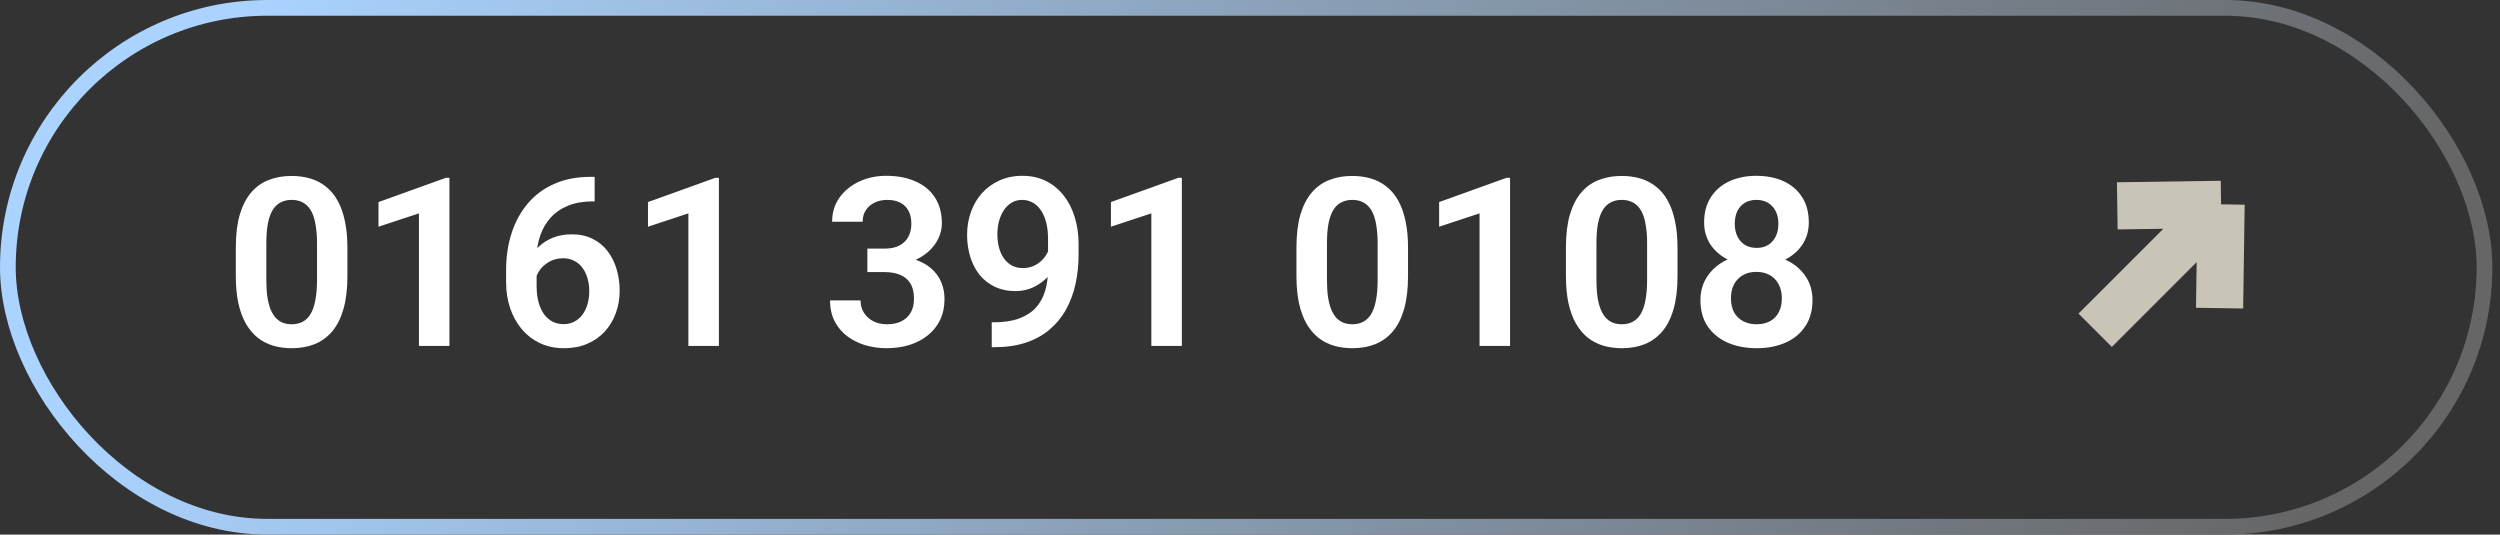
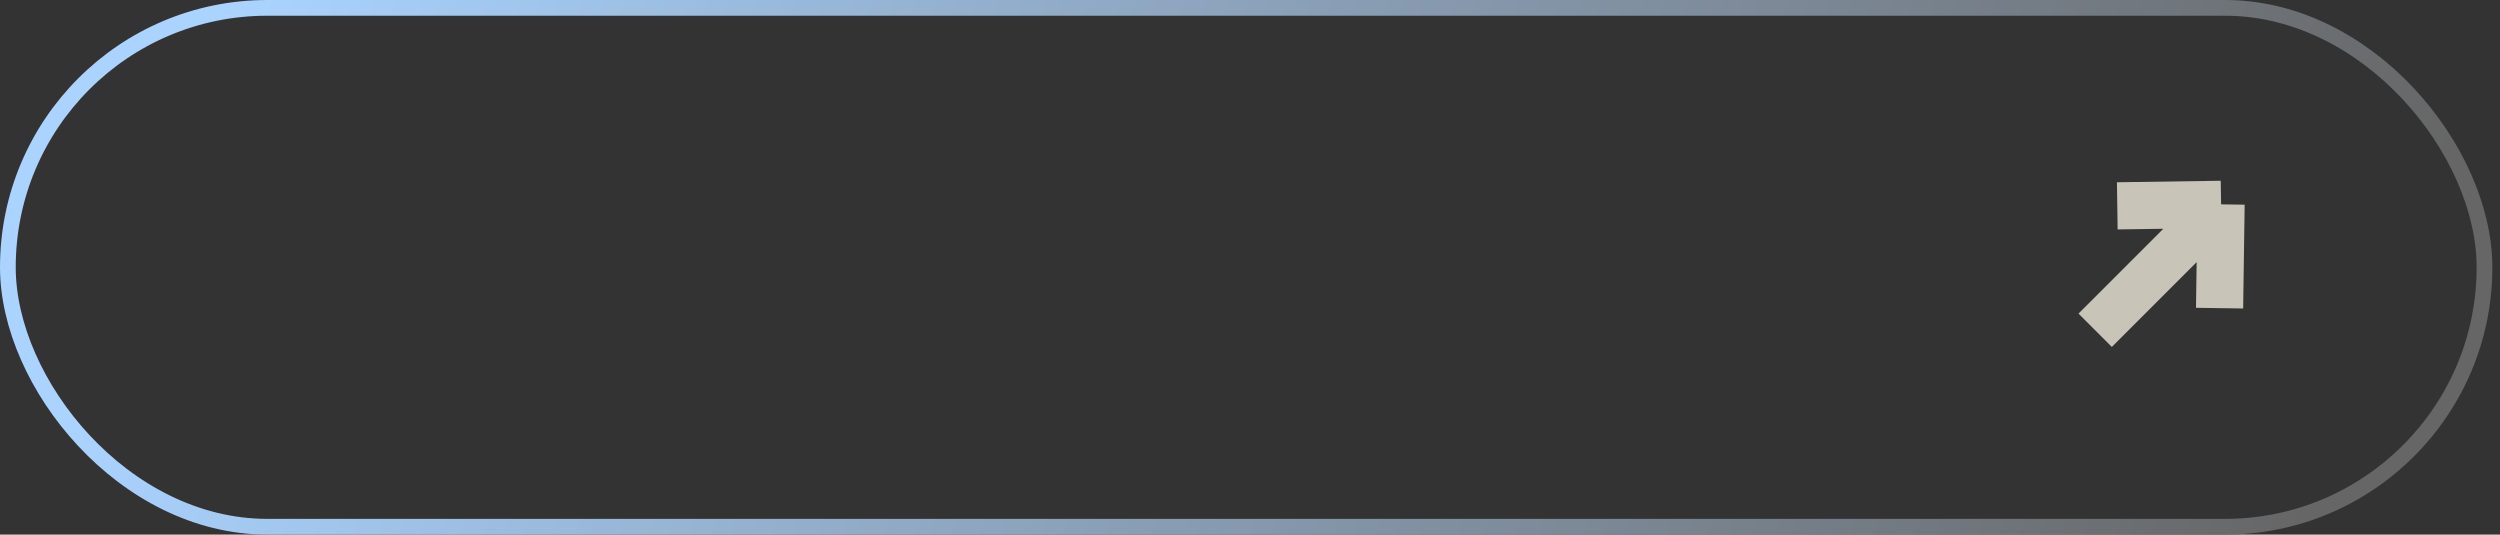
<svg xmlns="http://www.w3.org/2000/svg" width="159" height="34" viewBox="0 0 159 34" fill="none">
  <rect x="0" y="0" width="159" height="34" fill="#333333" stroke="none" />
  <rect x="0.5" y="0.5" width="157.514" height="33" rx="16.5" stroke="url(#paint0_linear_33_2115)" />
-   <path d="M22.095 15.752V17.547C22.095 18.367 22.012 19.068 21.846 19.649C21.68 20.23 21.441 20.706 21.128 21.077C20.816 21.443 20.442 21.714 20.008 21.89C19.573 22.061 19.09 22.146 18.558 22.146C18.133 22.146 17.737 22.093 17.371 21.985C17.005 21.873 16.675 21.702 16.382 21.473C16.094 21.238 15.845 20.94 15.635 20.579C15.43 20.218 15.271 19.786 15.159 19.283C15.052 18.78 14.998 18.201 14.998 17.547V15.752C14.998 14.932 15.081 14.234 15.247 13.658C15.418 13.082 15.66 12.61 15.972 12.244C16.285 11.878 16.658 11.612 17.093 11.446C17.527 11.275 18.011 11.19 18.543 11.19C18.973 11.19 19.368 11.243 19.73 11.351C20.096 11.458 20.423 11.627 20.711 11.856C21.004 12.081 21.253 12.373 21.458 12.735C21.663 13.091 21.819 13.521 21.927 14.024C22.039 14.522 22.095 15.098 22.095 15.752ZM20.162 17.811V15.481C20.162 15.071 20.137 14.715 20.088 14.412C20.044 14.104 19.979 13.843 19.891 13.628C19.803 13.414 19.693 13.24 19.561 13.108C19.429 12.972 19.278 12.872 19.107 12.808C18.936 12.745 18.748 12.713 18.543 12.713C18.289 12.713 18.062 12.764 17.862 12.867C17.662 12.964 17.493 13.121 17.356 13.335C17.22 13.55 17.115 13.836 17.041 14.192C16.973 14.544 16.939 14.974 16.939 15.481V17.811C16.939 18.221 16.961 18.58 17.005 18.887C17.054 19.195 17.122 19.459 17.21 19.678C17.303 19.898 17.413 20.079 17.54 20.22C17.671 20.357 17.823 20.459 17.994 20.528C18.165 20.591 18.352 20.623 18.558 20.623C18.816 20.623 19.044 20.572 19.239 20.469C19.439 20.367 19.607 20.206 19.744 19.986C19.881 19.761 19.983 19.471 20.052 19.114C20.125 18.753 20.162 18.318 20.162 17.811ZM28.584 11.307V22H26.644V13.57L24.073 14.419V12.852L28.365 11.307H28.584ZM37.557 11.248H37.82V12.808H37.696C37.105 12.808 36.585 12.898 36.136 13.079C35.691 13.26 35.32 13.514 35.023 13.841C34.73 14.163 34.507 14.546 34.356 14.991C34.205 15.43 34.129 15.911 34.129 16.434V18.162C34.129 18.567 34.17 18.924 34.253 19.231C34.341 19.534 34.461 19.791 34.612 20C34.769 20.206 34.949 20.359 35.154 20.462C35.364 20.564 35.594 20.616 35.843 20.616C36.092 20.616 36.316 20.564 36.517 20.462C36.717 20.359 36.888 20.215 37.029 20.03C37.176 19.839 37.286 19.617 37.359 19.363C37.437 19.109 37.476 18.831 37.476 18.528C37.476 18.23 37.44 17.955 37.366 17.701C37.293 17.447 37.185 17.225 37.044 17.034C36.902 16.839 36.727 16.69 36.517 16.587C36.312 16.48 36.077 16.426 35.813 16.426C35.472 16.426 35.166 16.507 34.898 16.668C34.629 16.824 34.417 17.029 34.261 17.283C34.105 17.537 34.019 17.806 34.004 18.089L33.352 17.767C33.377 17.352 33.465 16.971 33.616 16.624C33.773 16.277 33.98 15.975 34.239 15.716C34.502 15.457 34.812 15.257 35.169 15.115C35.53 14.974 35.931 14.903 36.37 14.903C36.878 14.903 37.322 15.001 37.703 15.196C38.084 15.386 38.399 15.648 38.648 15.979C38.902 16.311 39.092 16.695 39.219 17.129C39.346 17.559 39.41 18.013 39.41 18.492C39.41 19.004 39.327 19.483 39.161 19.927C38.999 20.372 38.765 20.76 38.458 21.092C38.15 21.424 37.779 21.683 37.344 21.868C36.91 22.054 36.421 22.146 35.879 22.146C35.308 22.146 34.795 22.039 34.341 21.824C33.892 21.609 33.506 21.311 33.184 20.931C32.862 20.55 32.615 20.105 32.444 19.598C32.273 19.09 32.188 18.541 32.188 17.95V17.173C32.188 16.338 32.303 15.562 32.532 14.844C32.762 14.127 33.101 13.499 33.55 12.962C34.004 12.42 34.566 12 35.235 11.702C35.904 11.399 36.678 11.248 37.557 11.248ZM45.723 11.307V22H43.782V13.57L41.211 14.419V12.852L45.503 11.307H45.723ZM55.164 15.811H56.255C56.641 15.811 56.959 15.745 57.208 15.613C57.461 15.477 57.649 15.291 57.772 15.057C57.898 14.817 57.962 14.541 57.962 14.229C57.962 13.921 57.906 13.655 57.794 13.431C57.681 13.201 57.51 13.025 57.281 12.903C57.056 12.776 56.768 12.713 56.416 12.713C56.133 12.713 55.872 12.769 55.633 12.881C55.398 12.994 55.21 13.155 55.069 13.365C54.932 13.57 54.864 13.816 54.864 14.104H52.923C52.923 13.528 53.074 13.023 53.377 12.588C53.685 12.149 54.1 11.805 54.622 11.556C55.145 11.307 55.728 11.182 56.373 11.182C57.076 11.182 57.691 11.299 58.218 11.534C58.751 11.763 59.163 12.102 59.456 12.552C59.754 13.001 59.903 13.558 59.903 14.222C59.903 14.539 59.827 14.856 59.676 15.174C59.529 15.486 59.312 15.77 59.024 16.023C58.741 16.273 58.392 16.475 57.977 16.631C57.566 16.783 57.095 16.858 56.563 16.858H55.164V15.811ZM55.164 17.305V16.273H56.563C57.164 16.273 57.684 16.343 58.123 16.485C58.567 16.622 58.934 16.817 59.222 17.071C59.51 17.32 59.722 17.61 59.859 17.942C60.001 18.274 60.071 18.631 60.071 19.012C60.071 19.51 59.978 19.954 59.793 20.345C59.607 20.73 59.346 21.058 59.009 21.326C58.677 21.595 58.287 21.8 57.837 21.941C57.388 22.078 56.902 22.146 56.38 22.146C55.926 22.146 55.484 22.085 55.054 21.963C54.629 21.836 54.246 21.648 53.904 21.399C53.562 21.145 53.291 20.828 53.091 20.447C52.891 20.061 52.791 19.615 52.791 19.107H54.732C54.732 19.4 54.803 19.661 54.944 19.891C55.091 20.12 55.291 20.301 55.545 20.433C55.804 20.56 56.094 20.623 56.416 20.623C56.773 20.623 57.078 20.56 57.332 20.433C57.591 20.301 57.789 20.115 57.925 19.876C58.062 19.632 58.13 19.341 58.13 19.004C58.13 18.604 58.055 18.279 57.903 18.03C57.752 17.781 57.535 17.598 57.252 17.481C56.973 17.364 56.641 17.305 56.255 17.305H55.164ZM63.074 20.498H63.213C63.843 20.498 64.376 20.418 64.81 20.257C65.249 20.096 65.603 19.869 65.872 19.576C66.145 19.278 66.343 18.924 66.465 18.514C66.592 18.099 66.656 17.64 66.656 17.137V15.203C66.656 14.793 66.614 14.434 66.531 14.127C66.448 13.814 66.331 13.553 66.18 13.343C66.033 13.133 65.86 12.977 65.66 12.874C65.46 12.767 65.245 12.713 65.015 12.713C64.761 12.713 64.537 12.771 64.341 12.889C64.146 13.006 63.98 13.167 63.843 13.372C63.711 13.572 63.609 13.804 63.536 14.068C63.467 14.332 63.433 14.61 63.433 14.903C63.433 15.186 63.465 15.457 63.528 15.716C63.597 15.975 63.697 16.204 63.829 16.404C63.965 16.605 64.136 16.763 64.341 16.88C64.546 16.993 64.786 17.049 65.059 17.049C65.318 17.049 65.552 17 65.762 16.902C65.977 16.8 66.163 16.666 66.319 16.5C66.475 16.329 66.595 16.141 66.678 15.935C66.766 15.726 66.814 15.513 66.824 15.298L67.505 15.591C67.505 15.948 67.43 16.299 67.278 16.646C67.132 16.993 66.924 17.308 66.656 17.591C66.392 17.869 66.085 18.094 65.733 18.265C65.381 18.431 65.003 18.514 64.598 18.514C64.095 18.514 63.65 18.421 63.265 18.235C62.879 18.05 62.554 17.794 62.291 17.466C62.032 17.134 61.836 16.753 61.705 16.324C61.573 15.889 61.507 15.425 61.507 14.932C61.507 14.419 61.587 13.938 61.748 13.489C61.91 13.035 62.142 12.637 62.444 12.295C62.752 11.949 63.123 11.678 63.558 11.482C63.992 11.282 64.481 11.182 65.022 11.182C65.584 11.182 66.085 11.292 66.524 11.512C66.963 11.731 67.337 12.037 67.644 12.427C67.952 12.813 68.186 13.27 68.348 13.797C68.514 14.324 68.597 14.9 68.597 15.525V16.206C68.597 16.866 68.531 17.491 68.399 18.081C68.267 18.672 68.064 19.212 67.791 19.7C67.518 20.189 67.168 20.611 66.744 20.967C66.324 21.324 65.821 21.6 65.235 21.795C64.654 21.985 63.99 22.081 63.243 22.081H63.074V20.498ZM75.166 11.307V22H73.226V13.57L70.655 14.419V12.852L74.947 11.307H75.166ZM89.551 15.752V17.547C89.551 18.367 89.468 19.068 89.302 19.649C89.136 20.23 88.897 20.706 88.585 21.077C88.272 21.443 87.898 21.714 87.464 21.89C87.029 22.061 86.546 22.146 86.014 22.146C85.589 22.146 85.193 22.093 84.827 21.985C84.461 21.873 84.131 21.702 83.838 21.473C83.55 21.238 83.301 20.94 83.091 20.579C82.886 20.218 82.728 19.786 82.615 19.283C82.508 18.78 82.454 18.201 82.454 17.547V15.752C82.454 14.932 82.537 14.234 82.703 13.658C82.874 13.082 83.116 12.61 83.428 12.244C83.741 11.878 84.114 11.612 84.549 11.446C84.983 11.275 85.467 11.19 85.999 11.19C86.429 11.19 86.824 11.243 87.186 11.351C87.552 11.458 87.879 11.627 88.167 11.856C88.46 12.081 88.709 12.373 88.914 12.735C89.119 13.091 89.275 13.521 89.383 14.024C89.495 14.522 89.551 15.098 89.551 15.752ZM87.618 17.811V15.481C87.618 15.071 87.593 14.715 87.544 14.412C87.501 14.104 87.435 13.843 87.347 13.628C87.259 13.414 87.149 13.24 87.017 13.108C86.885 12.972 86.734 12.872 86.563 12.808C86.392 12.745 86.204 12.713 85.999 12.713C85.745 12.713 85.518 12.764 85.318 12.867C85.118 12.964 84.949 13.121 84.812 13.335C84.676 13.55 84.571 13.836 84.498 14.192C84.429 14.544 84.395 14.974 84.395 15.481V17.811C84.395 18.221 84.417 18.58 84.461 18.887C84.51 19.195 84.578 19.459 84.666 19.678C84.759 19.898 84.869 20.079 84.996 20.22C85.127 20.357 85.279 20.459 85.45 20.528C85.621 20.591 85.809 20.623 86.014 20.623C86.272 20.623 86.499 20.572 86.695 20.469C86.895 20.367 87.064 20.206 87.2 19.986C87.337 19.761 87.439 19.471 87.508 19.114C87.581 18.753 87.618 18.318 87.618 17.811ZM96.04 11.307V22H94.1V13.57L91.529 14.419V12.852L95.821 11.307H96.04ZM106.69 15.752V17.547C106.69 18.367 106.607 19.068 106.441 19.649C106.275 20.23 106.036 20.706 105.723 21.077C105.411 21.443 105.037 21.714 104.603 21.89C104.168 22.061 103.685 22.146 103.152 22.146C102.728 22.146 102.332 22.093 101.966 21.985C101.6 21.873 101.27 21.702 100.977 21.473C100.689 21.238 100.44 20.94 100.23 20.579C100.025 20.218 99.866 19.786 99.754 19.283C99.647 18.78 99.593 18.201 99.593 17.547V15.752C99.593 14.932 99.676 14.234 99.842 13.658C100.013 13.082 100.254 12.61 100.567 12.244C100.879 11.878 101.253 11.612 101.688 11.446C102.122 11.275 102.605 11.19 103.138 11.19C103.567 11.19 103.963 11.243 104.324 11.351C104.69 11.458 105.018 11.627 105.306 11.856C105.599 12.081 105.848 12.373 106.053 12.735C106.258 13.091 106.414 13.521 106.521 14.024C106.634 14.522 106.69 15.098 106.69 15.752ZM104.756 17.811V15.481C104.756 15.071 104.732 14.715 104.683 14.412C104.639 14.104 104.573 13.843 104.485 13.628C104.397 13.414 104.288 13.24 104.156 13.108C104.024 12.972 103.873 12.872 103.702 12.808C103.531 12.745 103.343 12.713 103.138 12.713C102.884 12.713 102.657 12.764 102.457 12.867C102.256 12.964 102.088 13.121 101.951 13.335C101.814 13.55 101.709 13.836 101.636 14.192C101.568 14.544 101.534 14.974 101.534 15.481V17.811C101.534 18.221 101.556 18.58 101.6 18.887C101.648 19.195 101.717 19.459 101.805 19.678C101.897 19.898 102.007 20.079 102.134 20.22C102.266 20.357 102.417 20.459 102.588 20.528C102.759 20.591 102.947 20.623 103.152 20.623C103.411 20.623 103.638 20.572 103.833 20.469C104.034 20.367 104.202 20.206 104.339 19.986C104.476 19.761 104.578 19.471 104.646 19.114C104.72 18.753 104.756 18.318 104.756 17.811ZM115.274 19.085C115.274 19.749 115.118 20.311 114.805 20.77C114.498 21.224 114.075 21.568 113.538 21.802C113.006 22.032 112.4 22.146 111.722 22.146C111.048 22.146 110.44 22.032 109.898 21.802C109.361 21.568 108.934 21.224 108.616 20.77C108.304 20.311 108.147 19.749 108.147 19.085C108.147 18.641 108.235 18.238 108.411 17.877C108.592 17.515 108.841 17.205 109.158 16.946C109.476 16.683 109.852 16.482 110.286 16.346C110.721 16.204 111.194 16.133 111.707 16.133C112.391 16.133 113.001 16.258 113.538 16.507C114.08 16.751 114.505 17.095 114.812 17.54C115.12 17.979 115.274 18.494 115.274 19.085ZM113.326 18.968C113.326 18.626 113.257 18.331 113.121 18.081C112.989 17.828 112.801 17.632 112.557 17.496C112.312 17.359 112.029 17.291 111.707 17.291C111.38 17.291 111.094 17.359 110.85 17.496C110.611 17.632 110.423 17.828 110.286 18.081C110.154 18.331 110.088 18.626 110.088 18.968C110.088 19.314 110.154 19.612 110.286 19.861C110.423 20.105 110.613 20.294 110.857 20.425C111.102 20.557 111.39 20.623 111.722 20.623C112.054 20.623 112.339 20.557 112.579 20.425C112.818 20.294 113.001 20.105 113.128 19.861C113.26 19.612 113.326 19.314 113.326 18.968ZM115.04 14.148C115.04 14.685 114.898 15.164 114.615 15.584C114.332 15.999 113.938 16.324 113.436 16.558C112.938 16.793 112.366 16.91 111.722 16.91C111.077 16.91 110.501 16.793 109.993 16.558C109.49 16.324 109.095 15.999 108.807 15.584C108.523 15.164 108.382 14.685 108.382 14.148C108.382 13.514 108.526 12.977 108.814 12.537C109.102 12.093 109.495 11.756 109.993 11.526C110.496 11.297 111.067 11.182 111.707 11.182C112.356 11.182 112.933 11.297 113.436 11.526C113.938 11.756 114.332 12.093 114.615 12.537C114.898 12.977 115.04 13.514 115.04 14.148ZM113.106 14.229C113.106 13.926 113.05 13.663 112.938 13.438C112.825 13.209 112.664 13.03 112.454 12.903C112.249 12.776 112 12.713 111.707 12.713C111.424 12.713 111.18 12.774 110.975 12.896C110.77 13.018 110.611 13.194 110.499 13.423C110.386 13.648 110.33 13.916 110.33 14.229C110.33 14.537 110.386 14.805 110.499 15.035C110.611 15.264 110.77 15.445 110.975 15.577C111.185 15.704 111.434 15.767 111.722 15.767C112.01 15.767 112.256 15.704 112.461 15.577C112.667 15.445 112.825 15.264 112.938 15.035C113.05 14.805 113.106 14.537 113.106 14.229Z" fill="white" />
  <path d="M134.659 13.092L141.261 12.996M141.261 12.996L141.165 19.598M141.261 12.996L133.253 21.004" stroke="#C8C4B7" stroke-width="3" />
  <defs>
    <linearGradient id="paint0_linear_33_2115" x1="15.307" y1="-9.96434e-07" x2="140.665" y2="48.486" gradientUnits="userSpaceOnUse">
      <stop stop-color="#AAD3FF" />
      <stop offset="1" stop-color="#666666" />
    </linearGradient>
  </defs>
</svg>